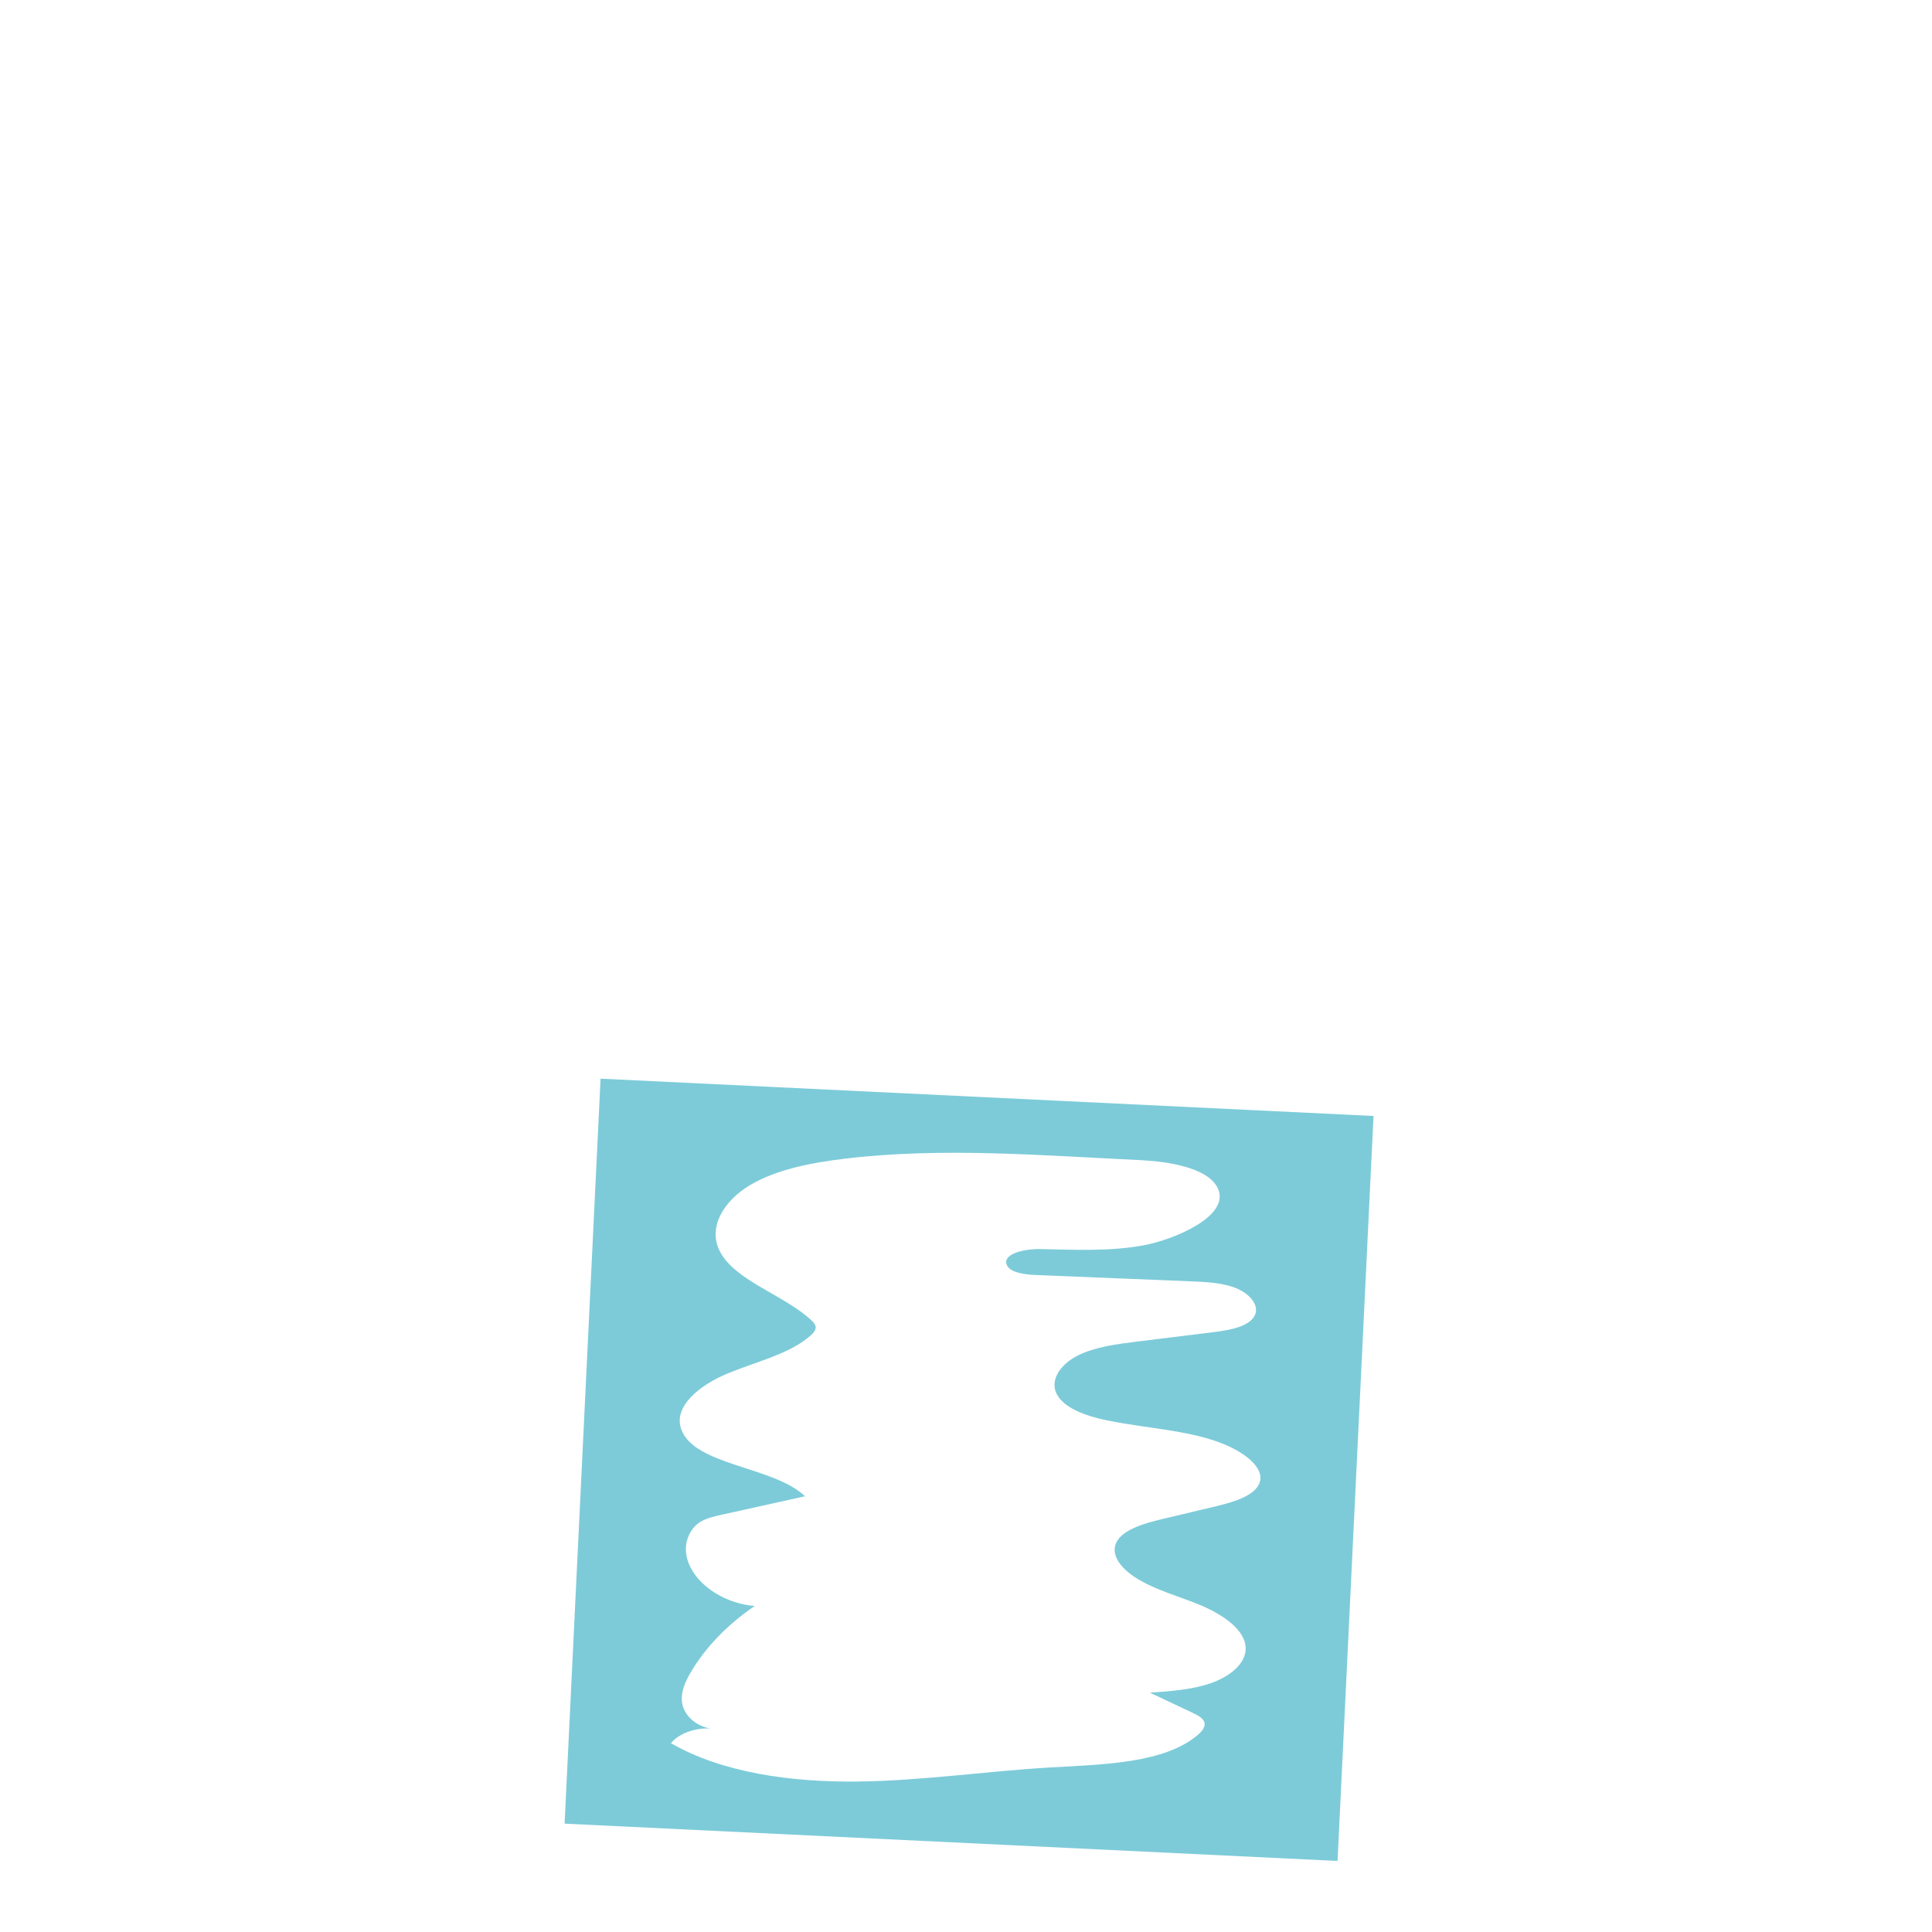
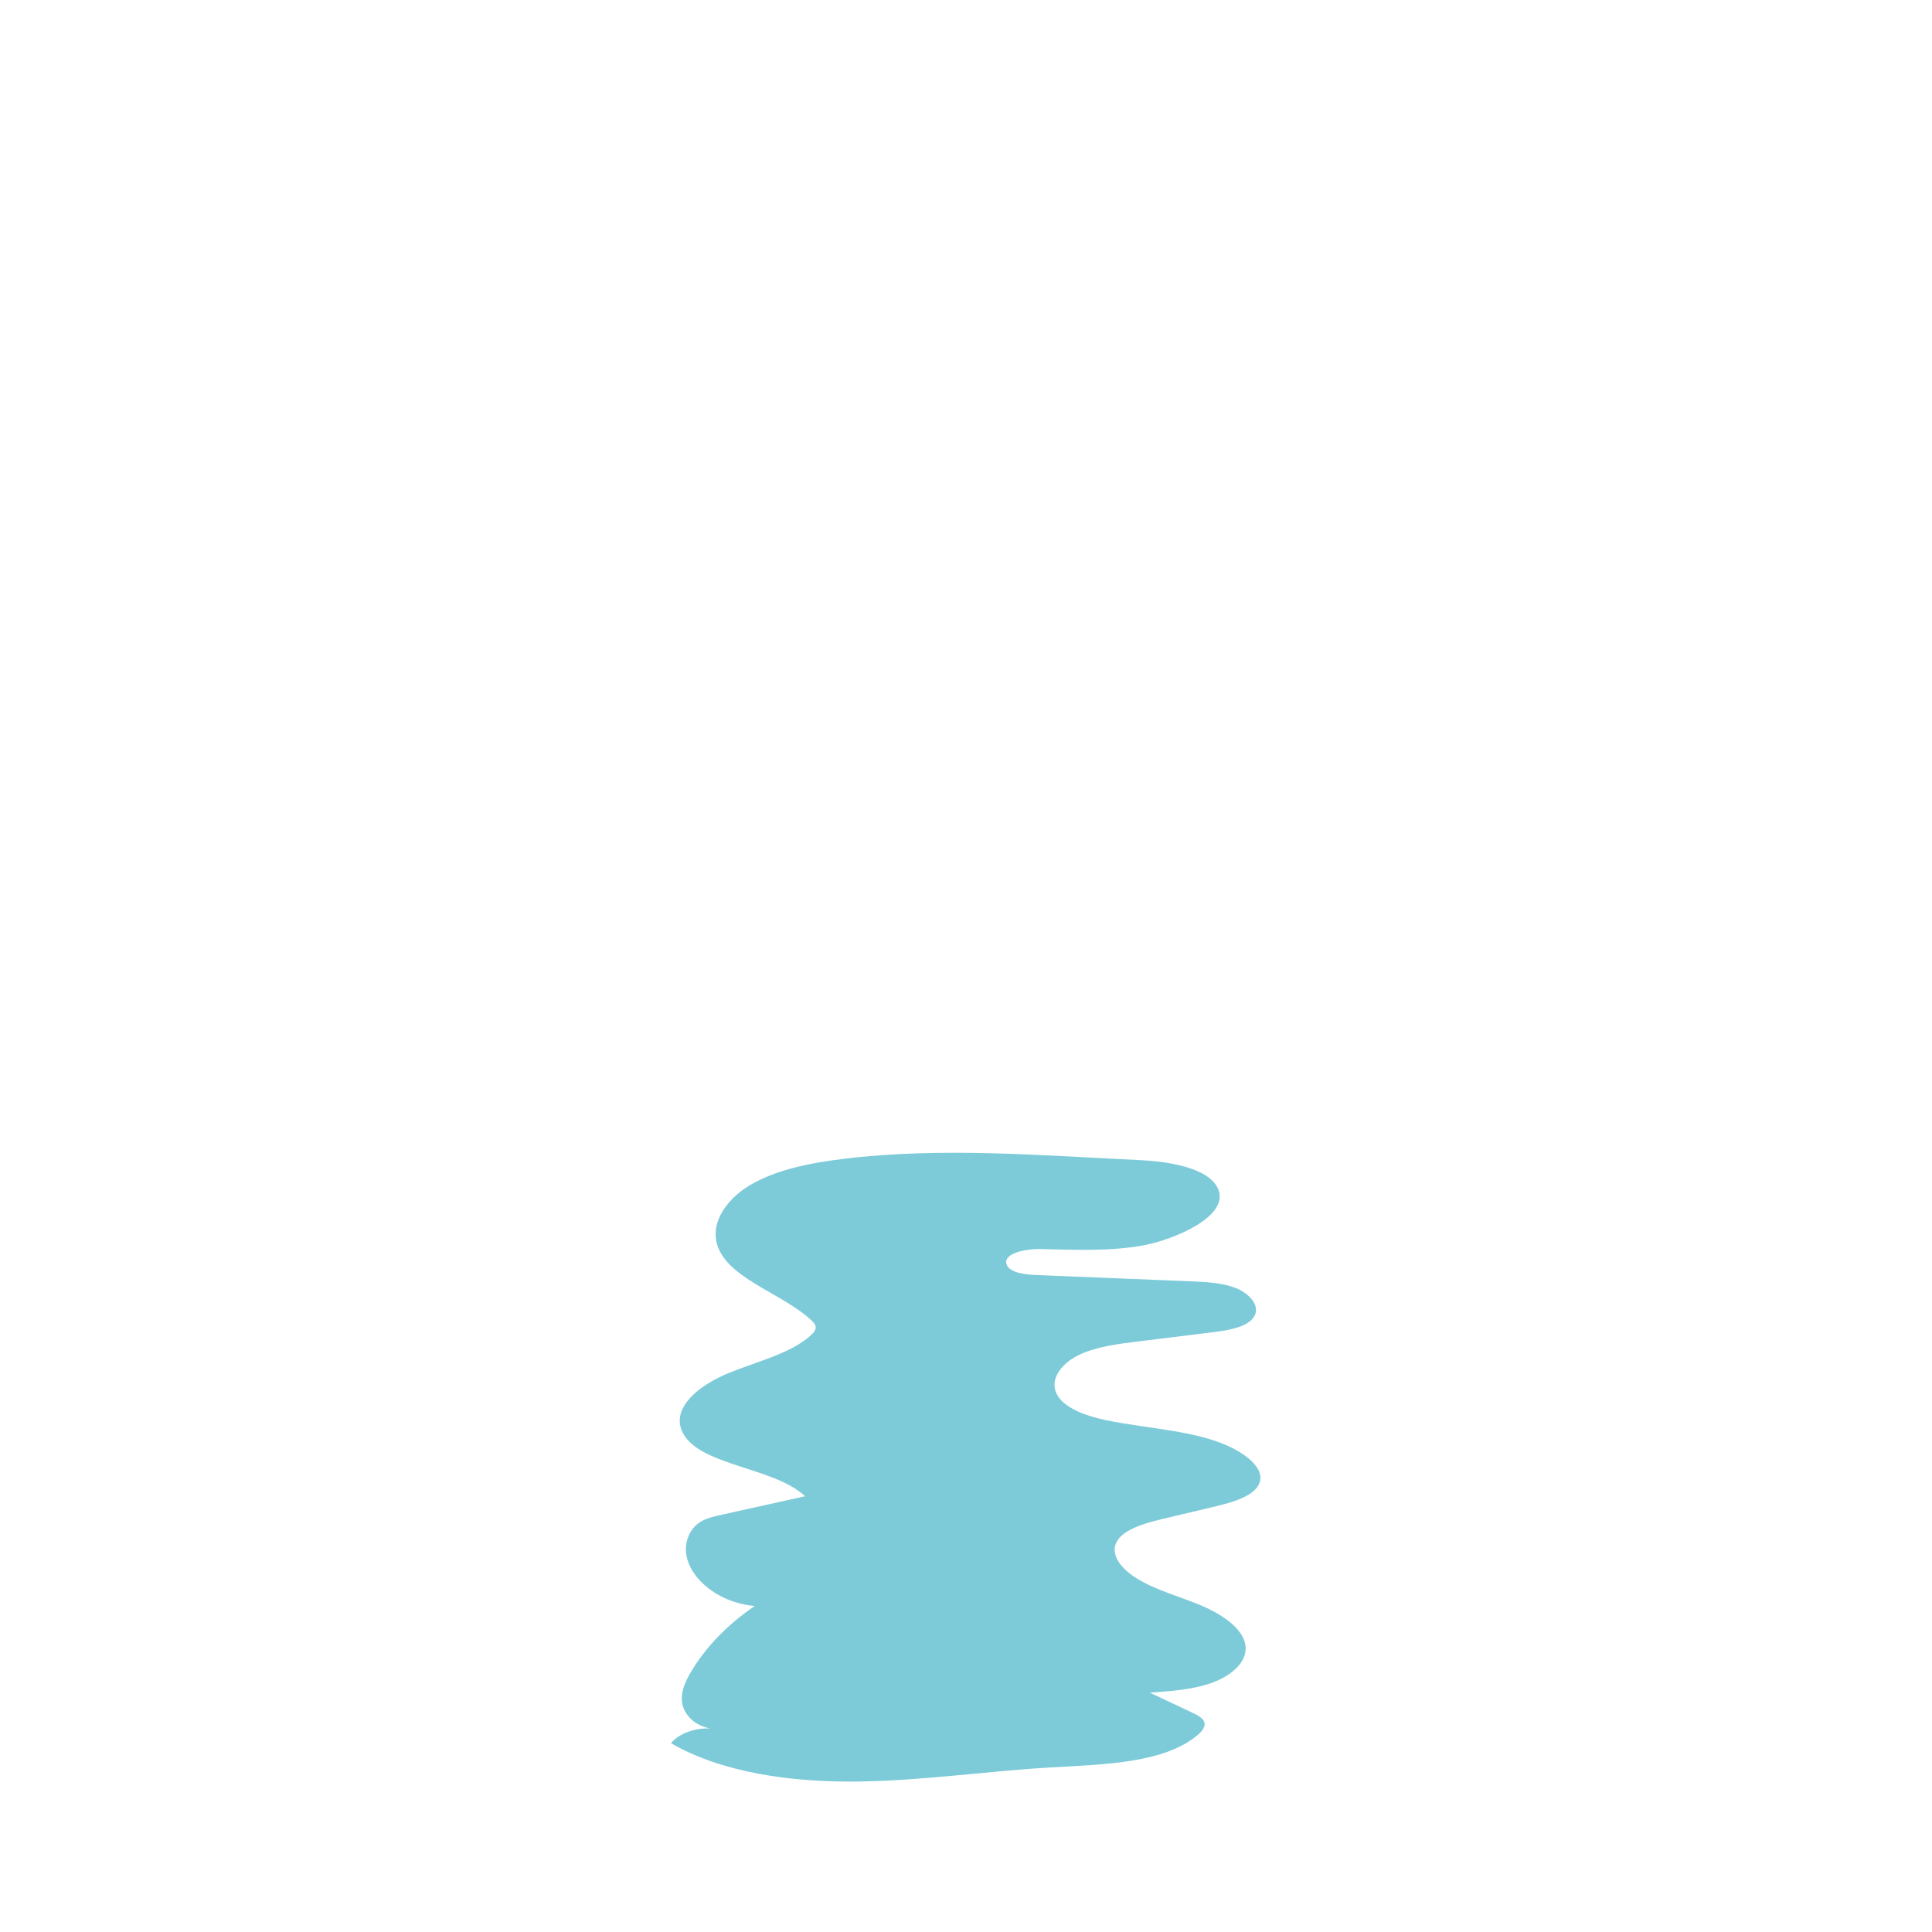
<svg xmlns="http://www.w3.org/2000/svg" id="Layer_1" data-name="Layer 1" viewBox="0 0 1080 1080">
  <defs>
    <style> .cls-1 { fill: #7dcbd9; } </style>
  </defs>
-   <path class="cls-1" d="M335.72,602.98l-20.11,416.45,432.09,20.86,20.11-416.45-432.09-20.86ZM704.41,827.74c-1.59,7.85-13.84,11.69-24.45,14.22-10.12,2.41-20.25,4.82-30.37,7.23-11.04,2.63-23.63,6.42-26.1,14.46-1.58,5.15,1.75,10.62,6.61,14.79,10.07,8.64,25.71,12.71,39.47,18.24,13.75,5.54,27.33,14.6,26.74,25.56-.45,8.24-9.2,15.14-19.59,18.72-10.39,3.58-22.3,4.44-33.93,5.25,7.88,3.72,15.76,7.43,23.64,11.15,2.75,1.3,5.69,2.77,6.65,4.99,1.15,2.68-1.05,5.39-3.52,7.49-18.58,15.79-52.15,16.46-81.59,18.13-36.39,2.07-72.22,7.5-108.8,7.92-36.58.42-75.3-4.82-104.1-21.43,4.32-5.31,13.07-8.6,21.9-8.25-8.59-1.5-14.47-7.71-15.59-13.86-1.12-6.15,1.61-12.23,4.96-17.86,8.2-13.8,20.35-26.36,35.54-36.72-24.95-2.17-44.07-22.4-36.97-39.11,1.27-2.99,3.3-5.89,6.62-7.93,3.42-2.1,7.9-3.11,12.26-4.07,15.42-3.41,30.84-6.82,46.26-10.24-17.86-16.85-61.53-17.05-69.13-37.2-4.87-12.91,10.05-24.93,26.04-31.53,15.99-6.6,34.84-10.92,46.22-21.19,1.57-1.42,3.03-3.09,2.76-4.92-.21-1.38-1.38-2.61-2.59-3.73-15.41-14.24-43.2-22.11-51.25-38.97-6.27-13.13,2.57-27.73,17.22-36.42,14.65-8.69,34.01-12.48,53.11-14.77,54.39-6.51,110.05-1.76,165.03.83,14.31.67,37.7,3.86,43.29,15.71,7.35,15.59-24.65,28.78-41.38,31.89-18.51,3.44-38.2,2.57-57.51,2.12-8.95-.21-21.36,2.5-19.13,8.65,1.6,4.41,9.68,5.58,16.1,5.84,28.99,1.18,57.98,2.36,86.97,3.54,8.62.35,17.61.78,25.21,3.84,7.59,3.06,13.21,9.63,10.36,15.29-3.1,6.17-13.79,8.14-22.99,9.27-14.08,1.74-28.17,3.47-42.25,5.21-11.61,1.43-23.62,2.97-33.21,7.65-9.6,4.68-16.15,13.41-12.36,21.41,3.76,7.94,15.87,12.42,27.25,14.84,26.77,5.7,57.97,5.73,77.91,19.76,5.41,3.81,9.77,9,8.72,14.21Z" />
+   <path class="cls-1" d="M335.72,602.98ZM704.41,827.74c-1.59,7.85-13.84,11.69-24.45,14.22-10.12,2.41-20.25,4.82-30.37,7.23-11.04,2.63-23.63,6.42-26.1,14.46-1.58,5.15,1.75,10.62,6.61,14.79,10.07,8.64,25.71,12.71,39.47,18.24,13.75,5.54,27.33,14.6,26.74,25.56-.45,8.24-9.2,15.14-19.59,18.72-10.39,3.58-22.3,4.44-33.93,5.25,7.88,3.72,15.76,7.43,23.64,11.15,2.75,1.3,5.69,2.77,6.65,4.99,1.15,2.68-1.05,5.39-3.52,7.49-18.58,15.79-52.15,16.46-81.59,18.13-36.39,2.07-72.22,7.5-108.8,7.92-36.58.42-75.3-4.82-104.1-21.43,4.32-5.31,13.07-8.6,21.9-8.25-8.59-1.5-14.47-7.71-15.59-13.86-1.12-6.15,1.61-12.23,4.96-17.86,8.2-13.8,20.35-26.36,35.54-36.72-24.95-2.17-44.07-22.4-36.97-39.11,1.27-2.99,3.3-5.89,6.62-7.93,3.42-2.1,7.9-3.11,12.26-4.07,15.42-3.41,30.84-6.82,46.26-10.24-17.86-16.85-61.53-17.05-69.13-37.2-4.87-12.91,10.05-24.93,26.04-31.53,15.99-6.6,34.84-10.92,46.22-21.19,1.57-1.42,3.03-3.09,2.76-4.92-.21-1.38-1.38-2.61-2.59-3.73-15.41-14.24-43.2-22.11-51.25-38.97-6.27-13.13,2.57-27.73,17.22-36.42,14.65-8.69,34.01-12.48,53.11-14.77,54.39-6.51,110.05-1.76,165.03.83,14.31.67,37.7,3.86,43.29,15.71,7.35,15.59-24.65,28.78-41.38,31.89-18.51,3.44-38.2,2.57-57.51,2.12-8.95-.21-21.36,2.5-19.13,8.65,1.6,4.41,9.68,5.58,16.1,5.84,28.99,1.18,57.98,2.36,86.97,3.54,8.62.35,17.61.78,25.21,3.84,7.59,3.06,13.21,9.63,10.36,15.29-3.1,6.17-13.79,8.14-22.99,9.27-14.08,1.74-28.17,3.47-42.25,5.21-11.61,1.43-23.62,2.97-33.21,7.65-9.6,4.68-16.15,13.41-12.36,21.41,3.76,7.94,15.87,12.42,27.25,14.84,26.77,5.7,57.97,5.73,77.91,19.76,5.41,3.81,9.77,9,8.72,14.21Z" />
</svg>